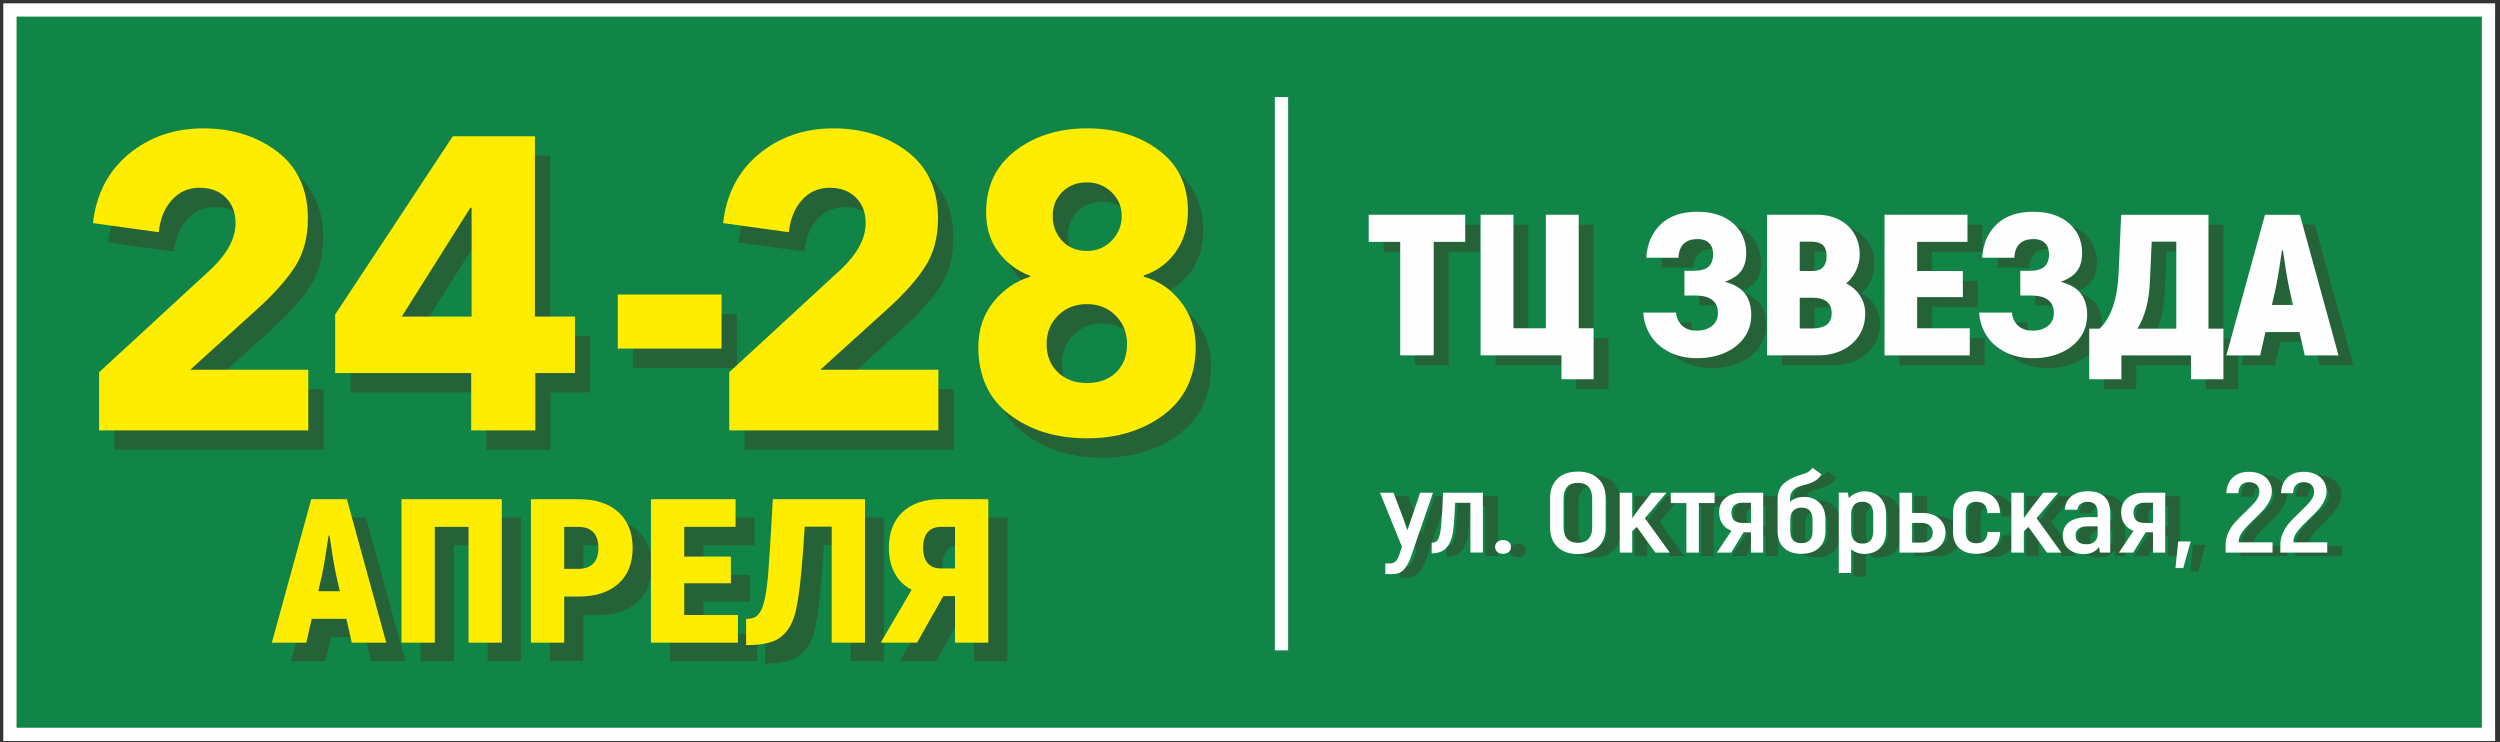
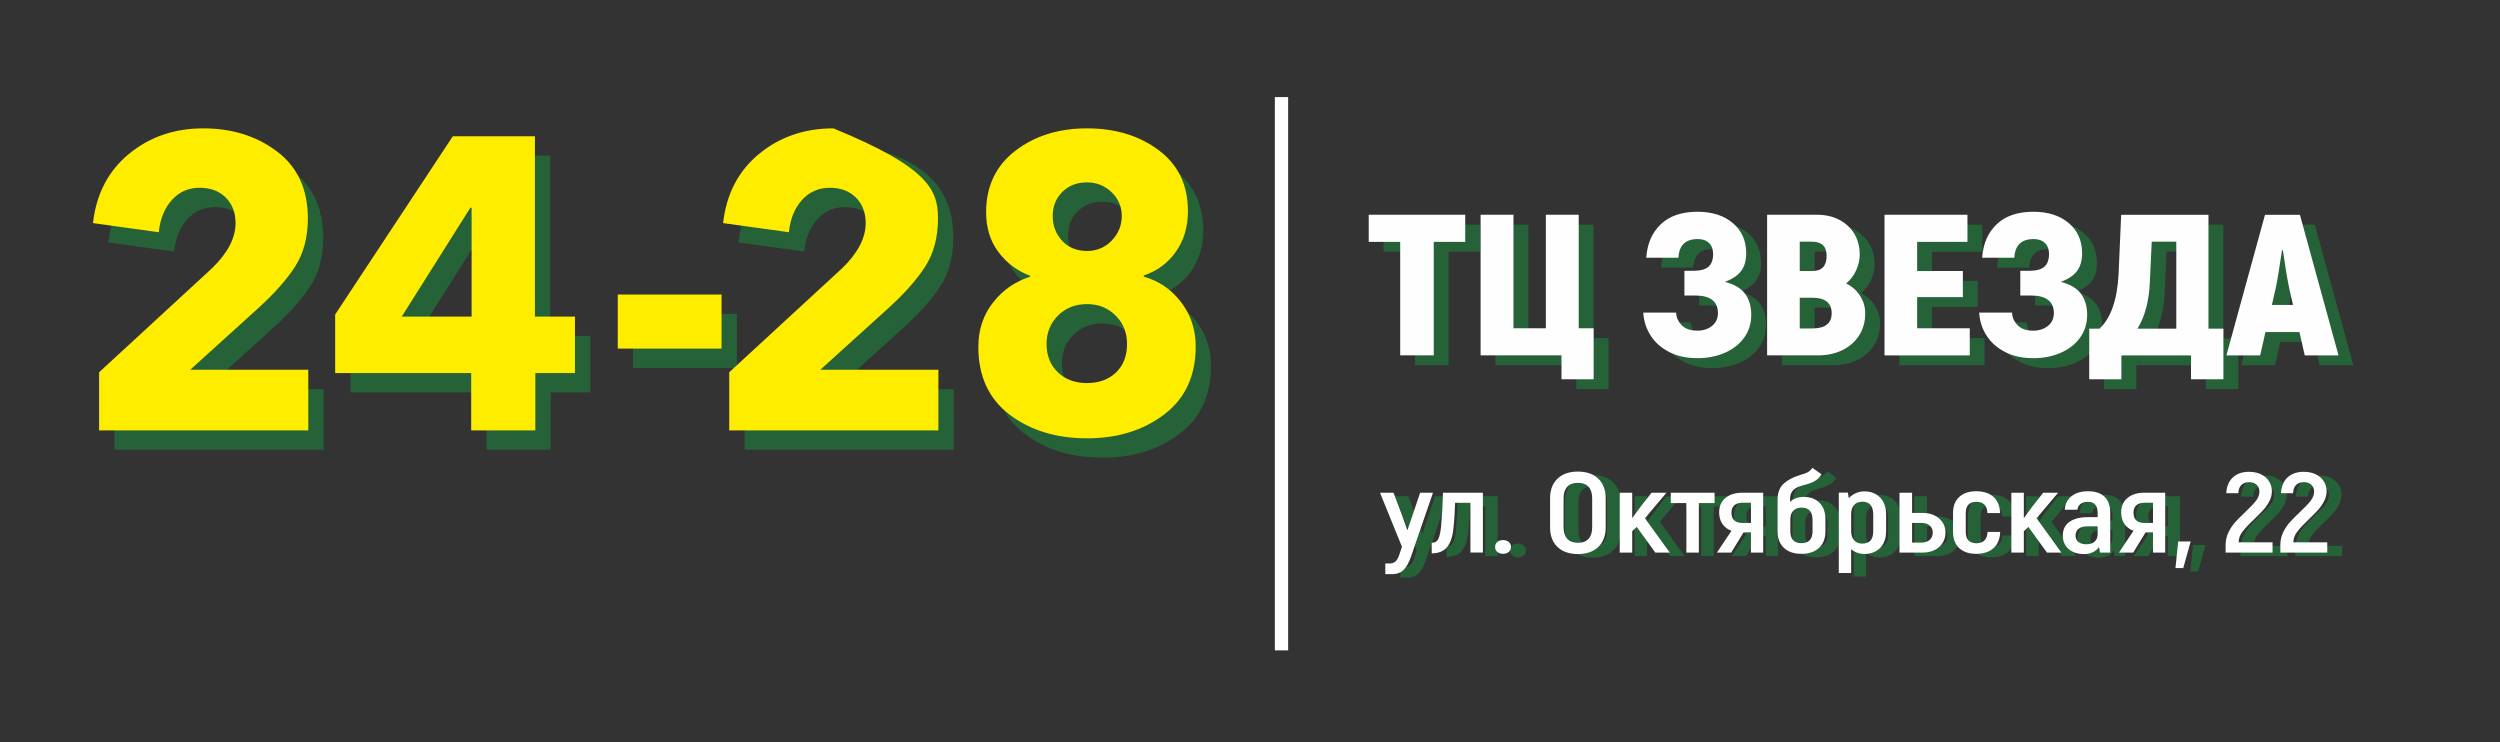
<svg xmlns="http://www.w3.org/2000/svg" width="502" height="149" viewBox="0 0 502 149" fill="none">
  <rect x="0" y="0" width="502" height="149" fill="#333333" stroke="none" />
-   <path fill-rule="evenodd" clip-rule="evenodd" d="M1.993 2H499.687V147.464H1.993V2Z" fill="#108547" stroke="#FEFEFE" stroke-width="2.667" stroke-miterlimit="22.926" />
-   <path d="M73.394 127.963H66.427L65.344 132.737H58.424L66.332 103.929H73.487L81.396 132.737H74.476L73.394 127.963ZM72.075 122.408L71.323 119.115C70.884 117.003 70.444 114.369 70.004 111.214H69.816C69.283 114.918 68.843 117.552 68.498 119.115L67.744 122.408H72.074H72.075ZM104.604 132.737H97.918V109.485H91.14V132.737H84.455V103.929H104.604V132.737ZM119.996 103.929C123.418 103.929 126.085 104.794 127.999 106.523C129.914 108.252 130.871 110.652 130.871 113.724C130.871 116.797 129.914 119.19 127.999 120.904C126.085 122.619 123.418 123.475 119.996 123.475H117.125V132.735H110.44V103.928H119.996V103.929ZM119.902 117.921C121.252 117.921 122.271 117.565 122.962 116.852C123.653 116.139 123.997 115.096 123.997 113.724C123.997 112.325 123.651 111.268 122.962 110.555C122.271 109.842 121.252 109.484 119.902 109.484H117.124V117.92H119.902V117.921ZM152.006 127.181V132.737H134.542V103.929H151.536V109.485H141.227V115.453H150.596V120.803H141.227V127.182H152.007L152.006 127.181ZM153.654 127.963C154.377 127.963 154.957 127.853 155.396 127.634C155.834 127.414 156.227 127.003 156.573 126.398C156.918 125.794 157.216 124.889 157.467 123.682C157.749 122.31 157.984 120.335 158.174 117.756C158.361 115.177 158.644 110.567 159.021 103.928H177.521V132.735H170.836V109.443H165.422C164.982 116.822 164.464 122.076 163.868 125.204C163.46 127.427 162.81 129.121 161.914 130.287C161.019 131.453 159.921 132.235 158.618 132.633C157.315 133.03 155.661 133.229 153.653 133.229V127.962L153.654 127.963ZM186.889 122.119C185.414 121.351 184.285 120.246 183.499 118.806C182.715 117.366 182.323 115.658 182.323 113.683C182.323 110.61 183.241 108.215 185.077 106.502C186.913 104.788 189.464 103.929 192.727 103.929H202.284V132.737H195.598V123.395H193.245L187.973 132.737H180.676L186.889 122.119ZM195.598 117.839V109.485H192.821C191.628 109.485 190.726 109.842 190.114 110.556C189.502 111.269 189.196 112.312 189.196 113.684C189.196 115.028 189.502 116.057 190.114 116.77C190.726 117.483 191.628 117.841 192.821 117.841H195.598V117.839Z" fill="#266238" />
-   <path d="M69.559 124.274H62.592L61.51 129.047H54.589L62.499 100.24H69.654L77.563 129.047H70.643L69.561 124.274H69.559ZM68.241 118.718L67.487 115.426C67.048 113.314 66.608 110.68 66.169 107.525H65.982C65.447 111.229 65.008 113.863 64.663 115.426L63.909 118.718H68.239H68.241ZM100.769 129.047H94.084V105.796H87.305V129.047H80.62V100.24H100.767V129.047H100.769ZM116.162 100.24C119.583 100.24 122.251 101.104 124.164 102.833C126.079 104.562 127.035 106.963 127.035 110.034C127.035 113.107 126.077 115.5 124.164 117.215C122.249 118.93 119.582 119.786 116.162 119.786H113.291V129.046H106.606V100.239H116.162V100.24ZM116.067 114.232C117.417 114.232 118.438 113.876 119.127 113.163C119.818 112.45 120.162 111.407 120.162 110.034C120.162 108.635 119.818 107.578 119.127 106.865C118.436 106.152 117.417 105.794 116.067 105.794H113.291V114.23H116.067V114.232ZM148.173 123.492V129.047H130.709V100.24H147.703V105.796H137.394V111.763H146.761V117.114H137.394V123.493H148.174L148.173 123.492ZM149.821 124.274C150.544 124.274 151.124 124.164 151.563 123.944C152.001 123.725 152.394 123.313 152.739 122.709C153.085 122.105 153.383 121.2 153.634 119.993C153.916 118.62 154.151 116.646 154.341 114.066C154.53 111.487 154.811 106.878 155.188 100.239H173.688V129.046H167.003V105.753H161.589C161.149 113.133 160.631 118.387 160.035 121.515C159.628 123.738 158.977 125.432 158.082 126.598C157.188 127.763 156.09 128.546 154.787 128.943C153.484 129.341 151.829 129.54 149.82 129.54V124.272L149.821 124.274ZM183.056 118.43C181.581 117.661 180.45 116.557 179.666 115.117C178.882 113.677 178.49 111.968 178.49 109.993C178.49 106.921 179.408 104.526 181.244 102.813C183.08 101.098 185.629 100.24 188.894 100.24H198.451V129.047H191.765V119.706H189.412L184.14 129.047H176.843L183.056 118.43ZM191.765 114.15V105.796H188.987C187.795 105.796 186.893 106.152 186.281 106.867C185.668 107.58 185.362 108.623 185.362 109.995C185.362 111.339 185.668 112.367 186.281 113.081C186.893 113.794 187.795 114.152 188.987 114.152H191.765V114.15Z" fill="#FFED00" />
  <path d="M257.322 19.497V130.592" stroke="#FEFEFE" stroke-width="2.667" stroke-miterlimit="22.926" />
  <path d="M64.981 90.311H22.981V78.632L45.622 57.775C48.794 54.717 50.379 51.685 50.379 48.681C50.379 46.568 49.723 44.858 48.41 43.55C47.098 42.242 45.347 41.589 43.161 41.589C40.919 41.589 39.059 42.409 37.583 44.05C36.106 45.69 35.231 47.845 34.958 50.516L21.75 48.681C22.406 42.842 24.812 38.21 28.968 34.79C33.125 31.37 38.102 29.659 43.899 29.659C49.696 29.659 54.645 31.216 58.748 34.331C62.849 37.447 64.901 41.923 64.901 47.763C64.901 51.546 64.04 54.772 62.317 57.441C60.595 60.11 58.065 62.948 54.728 65.951L41.276 78.132H64.983V90.313L64.981 90.311ZM118.533 78.799H110.574V90.311H97.695V78.799H70.378V67.036L94.003 31.246H110.491V67.453H118.531V78.799H118.533ZM97.778 67.453V45.594H97.532L83.75 67.453H97.778ZM191.508 90.311H149.507V78.632L172.148 57.775C175.32 54.717 176.906 51.685 176.906 48.681C176.906 46.568 176.25 44.858 174.937 43.55C173.625 42.242 171.874 41.589 169.687 41.589C167.444 41.589 165.586 42.409 164.11 44.05C162.633 45.69 161.758 47.845 161.485 50.516L148.277 48.681C148.933 42.842 151.34 38.21 155.495 34.79C159.652 31.37 164.629 29.659 170.426 29.659C176.223 29.659 181.171 31.216 185.274 34.331C189.375 37.447 191.426 41.923 191.426 47.763C191.426 51.546 190.565 54.772 188.842 57.441C187.12 60.11 184.589 62.948 181.255 65.951L167.801 78.132H191.508V90.313V90.311ZM243.172 73.46C243.172 79.356 241.067 83.902 236.856 87.1C232.646 90.297 227.477 91.897 221.353 91.897C215.173 91.897 209.991 90.311 205.808 87.142C201.624 83.972 199.533 79.44 199.533 73.543C199.533 70.095 200.517 67.12 202.486 64.617C204.454 62.113 206.942 60.389 209.952 59.444V59.277C207.327 58.275 205.194 56.677 203.552 54.48C201.911 52.284 201.091 49.628 201.091 46.512C201.091 41.285 203.046 37.167 206.956 34.164C210.867 31.16 215.665 29.659 221.353 29.659C227.042 29.659 231.839 31.118 235.749 34.039C239.66 36.959 241.614 41.034 241.614 46.261C241.614 49.432 240.808 52.158 239.194 54.437C237.58 56.718 235.434 58.302 232.755 59.192V59.443C235.763 60.277 238.251 61.973 240.221 64.531C242.19 67.09 243.174 70.065 243.174 73.458L243.172 73.46ZM226.314 52.186C227.655 50.795 228.324 49.154 228.324 47.265C228.324 45.373 227.639 43.775 226.273 42.468C224.906 41.16 223.265 40.507 221.352 40.507C219.328 40.507 217.673 41.146 216.389 42.427C215.103 43.706 214.461 45.318 214.461 47.266C214.461 49.213 215.091 50.868 216.348 52.23C217.605 53.593 219.274 54.275 221.352 54.275C223.32 54.275 224.975 53.579 226.314 52.189V52.186ZM229.39 72.96C229.39 70.679 228.625 68.775 227.094 67.245C225.562 65.714 223.649 64.949 221.352 64.949C219 64.949 217.058 65.714 215.526 67.245C213.995 68.775 213.229 70.679 213.229 72.96C213.229 75.296 213.982 77.187 215.485 78.632C216.99 80.079 218.945 80.801 221.352 80.801C223.757 80.801 225.699 80.091 227.176 78.673C228.652 77.255 229.39 75.349 229.39 72.958V72.96ZM147.964 73.878H127.128V63.033H147.964V73.878Z" fill="#266238" />
-   <path d="M61.902 86.428H19.901V74.749L42.542 53.892C45.715 50.833 47.3 47.801 47.3 44.798C47.3 42.684 46.644 40.974 45.331 39.666C44.019 38.358 42.268 37.705 40.082 37.705C37.839 37.705 35.98 38.526 34.504 40.166C33.027 41.807 32.152 43.962 31.879 46.632L18.671 44.798C19.327 38.958 21.735 34.327 25.889 30.907C30.046 27.487 35.023 25.775 40.82 25.775C46.617 25.775 51.566 27.332 55.668 30.448C59.77 33.563 61.82 38.04 61.82 43.879C61.82 47.662 60.959 50.888 59.237 53.557C57.514 56.226 54.984 59.064 51.649 62.067L38.195 74.248H61.902V86.429V86.428ZM115.453 74.916H107.495V86.428H94.617V74.916H67.3V63.153L90.926 27.362H107.413V63.569H115.452V74.916H115.453ZM94.699 63.569V41.711H94.453L80.671 63.569H94.699ZM188.431 86.428H146.43V74.749L169.071 53.892C172.243 50.833 173.828 47.801 173.828 44.798C173.828 42.684 173.172 40.974 171.86 39.666C170.547 38.358 168.798 37.705 166.61 37.705C164.367 37.705 162.509 38.526 161.032 40.166C159.556 41.807 158.68 43.962 158.407 46.632L145.199 44.798C145.855 38.958 148.261 34.327 152.418 30.907C156.574 27.487 161.551 25.775 167.348 25.775C173.145 25.775 178.094 27.332 182.197 30.448C186.298 33.563 188.349 38.04 188.349 43.879C188.349 47.662 187.487 50.888 185.765 53.557C184.042 56.226 181.512 59.064 178.176 62.067L164.722 74.248H188.429V86.429L188.431 86.428ZM240.095 69.576C240.095 75.472 237.989 80.019 233.779 83.216C229.567 86.414 224.399 88.013 218.274 88.013C212.094 88.013 206.912 86.428 202.729 83.259C198.545 80.088 196.453 75.556 196.453 69.66C196.453 66.211 197.438 63.236 199.406 60.733C201.375 58.23 203.863 56.505 206.871 55.56V55.393C204.246 54.392 202.113 52.794 200.471 50.596C198.831 48.4 198.01 45.744 198.01 42.629C198.01 37.401 199.966 33.284 203.875 30.28C207.786 27.277 212.584 25.775 218.273 25.775C223.961 25.775 228.759 27.234 232.668 30.156C236.579 33.075 238.535 37.15 238.535 42.378C238.535 45.548 237.727 48.274 236.115 50.554C234.501 52.835 232.354 54.418 229.676 55.308V55.559C232.684 56.393 235.172 58.089 237.142 60.648C239.111 63.206 240.095 66.181 240.095 69.574V69.576ZM223.237 48.303C224.576 46.911 225.247 45.271 225.247 43.381C225.247 41.49 224.563 39.892 223.196 38.584C221.828 37.276 220.188 36.623 218.274 36.623C216.25 36.623 214.596 37.262 213.312 38.543C212.026 39.822 211.384 41.434 211.384 43.383C211.384 45.329 212.012 46.984 213.271 48.347C214.529 49.71 216.197 50.391 218.274 50.391C220.243 50.391 221.898 49.696 223.237 48.306V48.303ZM226.313 69.076C226.313 66.795 225.548 64.891 224.016 63.361C222.484 61.831 220.571 61.066 218.274 61.066C215.922 61.066 213.98 61.831 212.449 63.361C210.919 64.891 210.152 66.795 210.152 69.076C210.152 71.412 210.904 73.303 212.408 74.749C213.913 76.195 215.867 76.918 218.273 76.918C220.678 76.918 222.62 76.208 224.097 74.789C225.573 73.371 226.311 71.466 226.311 69.074L226.313 69.076ZM144.887 69.994H124.05V59.149H144.887V69.994Z" fill="#FFED00" />
+   <path d="M61.902 86.428H19.901V74.749L42.542 53.892C45.715 50.833 47.3 47.801 47.3 44.798C47.3 42.684 46.644 40.974 45.331 39.666C44.019 38.358 42.268 37.705 40.082 37.705C37.839 37.705 35.98 38.526 34.504 40.166C33.027 41.807 32.152 43.962 31.879 46.632L18.671 44.798C19.327 38.958 21.735 34.327 25.889 30.907C30.046 27.487 35.023 25.775 40.82 25.775C46.617 25.775 51.566 27.332 55.668 30.448C59.77 33.563 61.82 38.04 61.82 43.879C61.82 47.662 60.959 50.888 59.237 53.557C57.514 56.226 54.984 59.064 51.649 62.067L38.195 74.248H61.902V86.429V86.428ZM115.453 74.916H107.495V86.428H94.617V74.916H67.3V63.153L90.926 27.362H107.413V63.569H115.452V74.916H115.453ZM94.699 63.569V41.711H94.453L80.671 63.569H94.699ZM188.431 86.428H146.43V74.749L169.071 53.892C172.243 50.833 173.828 47.801 173.828 44.798C173.828 42.684 173.172 40.974 171.86 39.666C170.547 38.358 168.798 37.705 166.61 37.705C164.367 37.705 162.509 38.526 161.032 40.166C159.556 41.807 158.68 43.962 158.407 46.632L145.199 44.798C145.855 38.958 148.261 34.327 152.418 30.907C156.574 27.487 161.551 25.775 167.348 25.775C186.298 33.563 188.349 38.04 188.349 43.879C188.349 47.662 187.487 50.888 185.765 53.557C184.042 56.226 181.512 59.064 178.176 62.067L164.722 74.248H188.429V86.429L188.431 86.428ZM240.095 69.576C240.095 75.472 237.989 80.019 233.779 83.216C229.567 86.414 224.399 88.013 218.274 88.013C212.094 88.013 206.912 86.428 202.729 83.259C198.545 80.088 196.453 75.556 196.453 69.66C196.453 66.211 197.438 63.236 199.406 60.733C201.375 58.23 203.863 56.505 206.871 55.56V55.393C204.246 54.392 202.113 52.794 200.471 50.596C198.831 48.4 198.01 45.744 198.01 42.629C198.01 37.401 199.966 33.284 203.875 30.28C207.786 27.277 212.584 25.775 218.273 25.775C223.961 25.775 228.759 27.234 232.668 30.156C236.579 33.075 238.535 37.15 238.535 42.378C238.535 45.548 237.727 48.274 236.115 50.554C234.501 52.835 232.354 54.418 229.676 55.308V55.559C232.684 56.393 235.172 58.089 237.142 60.648C239.111 63.206 240.095 66.181 240.095 69.574V69.576ZM223.237 48.303C224.576 46.911 225.247 45.271 225.247 43.381C225.247 41.49 224.563 39.892 223.196 38.584C221.828 37.276 220.188 36.623 218.274 36.623C216.25 36.623 214.596 37.262 213.312 38.543C212.026 39.822 211.384 41.434 211.384 43.383C211.384 45.329 212.012 46.984 213.271 48.347C214.529 49.71 216.197 50.391 218.274 50.391C220.243 50.391 221.898 49.696 223.237 48.306V48.303ZM226.313 69.076C226.313 66.795 225.548 64.891 224.016 63.361C222.484 61.831 220.571 61.066 218.274 61.066C215.922 61.066 213.98 61.831 212.449 63.361C210.919 64.891 210.152 66.795 210.152 69.076C210.152 71.412 210.904 73.303 212.408 74.749C213.913 76.195 215.867 76.918 218.273 76.918C220.678 76.918 222.62 76.208 224.097 74.789C225.573 73.371 226.311 71.466 226.311 69.074L226.313 69.076ZM144.887 69.994H124.05V59.149H144.887V69.994Z" fill="#FFED00" />
  <path d="M297.198 50.553H290.878V73.341H284.142V50.553H277.821V45.108H297.198V50.553ZM316.528 73.341H300.289V45.108H306.885V67.896H313.391V45.108H319.988V67.896H322.986V78.14H316.527V73.34L316.528 73.341ZM349.331 58.58C351.238 59.064 352.598 59.87 353.414 60.999C354.228 62.129 354.636 63.526 354.636 65.194C354.636 66.942 354.158 68.475 353.205 69.792C352.253 71.109 350.953 72.125 349.308 72.836C347.662 73.549 345.825 73.906 343.794 73.906C341.61 73.906 339.712 73.483 338.097 72.636C336.481 71.789 335.243 70.674 334.382 69.289C333.521 67.904 333.044 66.391 332.953 64.752H339.55C339.581 65.694 339.949 66.533 340.657 67.273C341.364 68.013 342.409 68.382 343.794 68.382C344.963 68.382 345.948 68.066 346.747 67.434C347.547 66.801 347.946 65.935 347.946 64.832C347.946 63.676 347.561 62.802 346.793 62.211C346.025 61.619 344.902 61.323 343.425 61.323H341.211V56.362H342.963C344.41 56.362 345.44 56.086 346.055 55.535C346.67 54.984 346.978 54.13 346.978 52.973C346.978 52.058 346.708 51.333 346.17 50.795C345.632 50.257 344.872 49.989 343.886 49.989C341.425 49.989 340.133 51.24 340.01 53.74H333.551C333.735 50.943 334.704 48.705 336.458 47.025C338.21 45.345 340.671 44.504 343.839 44.504C346.792 44.504 349.159 45.264 350.943 46.783C352.728 48.303 353.62 50.326 353.62 52.853C353.62 54.279 353.289 55.448 352.628 56.362C351.967 57.275 350.868 58.015 349.33 58.58H349.331ZM373.69 58.903C374.889 59.494 375.828 60.327 376.504 61.403C377.181 62.479 377.52 63.648 377.52 64.911C377.52 66.579 377.112 68.05 376.298 69.328C375.482 70.606 374.359 71.593 372.93 72.292C371.501 72.991 369.862 73.341 368.016 73.341H357.819V45.108H367.877C369.538 45.108 371.015 45.444 372.307 46.116C373.599 46.788 374.607 47.73 375.329 48.94C376.052 50.15 376.414 51.549 376.414 53.134C376.414 54.21 376.168 55.272 375.676 56.321C375.184 57.37 374.523 58.229 373.692 58.901L373.69 58.903ZM364.371 50.514V56.403H366.954C367.877 56.403 368.578 56.147 369.054 55.636C369.53 55.125 369.77 54.373 369.77 53.377C369.77 52.409 369.524 51.691 369.032 51.219C368.54 50.749 367.772 50.514 366.726 50.514H364.372H364.371ZM366.863 67.938C369.477 67.938 370.785 66.916 370.785 64.874C370.785 63.851 370.463 63.078 369.816 62.555C369.169 62.031 368.232 61.769 367.002 61.769H364.372V67.94H366.865L366.863 67.938ZM398.513 67.897V73.343H381.396V45.11H398.051V50.555H387.947V56.403H397.128V61.646H387.947V67.897H398.513ZM416.783 58.581C418.69 59.065 420.05 59.871 420.865 61.001C421.681 62.13 422.088 63.528 422.088 65.195C422.088 66.943 421.611 68.476 420.657 69.793C419.704 71.111 418.404 72.126 416.759 72.838C415.114 73.551 413.276 73.907 411.246 73.907C409.063 73.907 407.163 73.485 405.548 72.638C403.933 71.79 402.695 70.675 401.833 69.29C400.972 67.905 400.496 66.392 400.404 64.754H407.001C407.033 65.695 407.4 66.534 408.108 67.274C408.815 68.014 409.861 68.383 411.246 68.383C412.415 68.383 413.399 68.068 414.199 67.435C414.999 66.803 415.399 65.937 415.399 64.834C415.399 63.678 415.014 62.804 414.246 62.212C413.478 61.621 412.355 61.324 410.878 61.324H408.664V56.363H410.416C411.863 56.363 412.893 56.087 413.508 55.537C414.123 54.986 414.431 54.131 414.431 52.975C414.431 52.06 414.161 51.334 413.623 50.796C413.085 50.258 412.325 49.99 411.339 49.99C408.878 49.99 407.586 51.241 407.463 53.742H401.004C401.188 50.945 402.157 48.706 403.911 47.026C405.663 45.346 408.124 44.506 411.292 44.506C414.245 44.506 416.612 45.266 418.396 46.785C420.18 48.304 421.073 50.328 421.073 52.855C421.073 54.281 420.742 55.45 420.081 56.363C419.42 57.276 418.321 58.016 416.783 58.581ZM449.445 67.98V78.143H442.94V73.343H428.961V78.143H422.501V67.98H424.577C426.883 65.801 428.161 62.091 428.405 56.847L428.913 45.111H446.445V67.98H449.444H449.445ZM439.987 50.516H435.049L434.68 58.542C434.527 62.386 433.696 65.533 432.188 67.98H439.985V50.516H439.987ZM464.715 68.666H457.886L456.824 73.344H450.041L457.793 45.111H464.805L472.556 73.344H465.775L464.713 68.666H464.715ZM463.423 63.22L462.685 59.995C462.254 57.925 461.823 55.343 461.393 52.251H461.208C460.686 55.88 460.255 58.463 459.916 59.995L459.178 63.22H463.423Z" fill="#266238" />
  <path d="M290.729 99.642L286.268 112.597C285.885 113.692 285.412 114.533 284.845 115.118C284.279 115.703 283.501 115.997 282.511 115.997H281.154V113.853H282.015C282.52 113.853 282.915 113.716 283.203 113.443C283.49 113.17 283.729 112.758 283.919 112.211L284.494 110.499L280.085 99.642H282.798L284.546 104.25L285.59 107.193L286.582 104.273L288.147 99.644H290.729V99.642ZM290.469 109.701C291.113 109.701 291.556 109.442 291.799 108.925C292.042 108.408 292.225 107.595 292.346 106.485C292.554 104.142 292.685 101.861 292.737 99.642H300.748V111.662H298.243V101.67H295.163C295.146 102.371 295.107 103.234 295.047 104.259C294.985 105.286 294.913 106.149 294.824 106.848C294.651 108.535 294.215 109.786 293.52 110.6C292.824 111.414 291.807 111.821 290.467 111.821V109.7L290.469 109.701ZM304.794 111.914C304.325 111.914 303.94 111.788 303.645 111.537C303.349 111.287 303.202 110.947 303.202 110.521C303.202 110.111 303.35 109.78 303.645 109.529C303.94 109.278 304.324 109.152 304.794 109.152C305.262 109.152 305.647 109.277 305.942 109.529C306.239 109.78 306.385 110.111 306.385 110.521C306.385 110.947 306.237 111.287 305.942 111.537C305.647 111.788 305.264 111.914 304.794 111.914ZM319.822 111.96C318.082 111.96 316.718 111.485 315.725 110.534C314.733 109.584 314.238 108.272 314.238 106.6V100.76C314.238 99.088 314.733 97.776 315.725 96.826C316.718 95.875 318.082 95.4 319.822 95.4C321.562 95.4 322.926 95.875 323.919 96.826C324.911 97.777 325.406 99.088 325.406 100.76V106.6C325.406 108.272 324.911 109.584 323.919 110.534C322.926 111.485 321.562 111.96 319.822 111.96ZM319.822 109.703C320.762 109.703 321.475 109.436 321.961 108.905C322.448 108.373 322.691 107.605 322.691 106.602V100.762C322.691 99.759 322.448 98.99 321.961 98.457C321.474 97.926 320.761 97.659 319.822 97.659C318.883 97.659 318.17 97.926 317.683 98.457C317.196 98.989 316.953 99.757 316.953 100.762V106.602C316.953 107.605 317.196 108.373 317.683 108.905C318.17 109.438 318.883 109.703 319.822 109.703ZM331.642 106.51L330.728 107.376V111.664H328.223V99.644H330.728V104.753L332.347 102.54L334.617 99.644H337.617L333.285 104.775L338.269 111.664H335.372L331.642 106.508V106.51ZM347.271 101.719H344.113V111.664H341.608V101.719H338.477V99.644H347.27V101.719H347.271ZM357.029 99.644V111.664H354.576V107.603H353.09L350.611 111.664H347.741L350.664 107.285C349.916 107.026 349.317 106.578 348.864 105.939C348.412 105.3 348.186 104.51 348.186 103.567C348.186 102.365 348.607 101.41 349.451 100.703C350.295 99.997 351.412 99.644 352.803 99.644H357.031H357.029ZM354.576 101.652H352.907C352.177 101.652 351.62 101.822 351.237 102.164C350.853 102.507 350.663 102.997 350.663 103.636C350.663 104.321 350.846 104.836 351.21 105.187C351.576 105.537 352.123 105.712 352.854 105.712H354.575V101.652H354.576ZM364.7 111.916C363.222 111.916 362.056 111.52 361.203 110.73C360.351 109.939 359.925 108.821 359.925 107.376V101.013C359.925 99.629 360.329 98.569 361.138 97.831C361.948 97.094 363.03 96.52 364.386 96.108C365.134 95.895 365.67 95.701 365.991 95.526C366.312 95.351 366.622 95.058 366.917 94.648L368.743 95.948C368.395 96.525 367.961 96.966 367.439 97.271C366.917 97.575 366.281 97.826 365.535 98.023C364.908 98.175 364.382 98.342 363.956 98.525C363.53 98.708 363.169 98.989 362.874 99.369C362.579 99.749 362.43 100.251 362.43 100.874V101.491C363.109 100.822 364.039 100.487 365.222 100.487C366.51 100.487 367.549 100.883 368.339 101.674C369.131 102.464 369.527 103.567 369.527 104.981V107.376C369.527 108.821 369.097 109.938 368.235 110.73C367.374 111.52 366.196 111.916 364.7 111.916ZM364.7 109.772C366.196 109.772 366.945 108.974 366.945 107.378V105.12C366.945 103.462 366.215 102.634 364.752 102.634C364.074 102.634 363.525 102.828 363.109 103.216C362.691 103.604 362.482 104.209 362.482 105.03V107.379C362.482 108.976 363.221 109.774 364.7 109.774V109.772ZM377.328 99.371C378.65 99.371 379.711 99.785 380.511 100.614C381.311 101.442 381.711 102.579 381.711 104.024V107.332C381.711 108.777 381.315 109.905 380.524 110.719C379.732 111.533 378.667 111.938 377.328 111.938C376.823 111.938 376.34 111.854 375.88 111.687C375.419 111.52 375.023 111.283 374.692 110.981V115.771H372.214V99.621H374.04L374.223 100.74C374.572 100.344 375.028 100.017 375.592 99.759C376.159 99.5 376.736 99.371 377.328 99.371ZM379.128 104.024C379.128 102.305 378.389 101.446 376.91 101.446C376.231 101.446 375.692 101.663 375.293 102.096C374.892 102.53 374.692 103.164 374.692 104V107.33C374.692 108.121 374.887 108.741 375.279 109.19C375.67 109.638 376.214 109.862 376.91 109.862C377.657 109.862 378.214 109.657 378.58 109.247C378.945 108.837 379.128 108.198 379.128 107.33V104.022V104.024ZM389.094 103.704C389.965 103.704 390.742 103.871 391.43 104.205C392.116 104.54 392.656 105.004 393.048 105.597C393.44 106.19 393.635 106.874 393.635 107.649C393.635 108.439 393.44 109.14 393.048 109.747C392.657 110.354 392.118 110.828 391.43 111.162C390.744 111.496 389.965 111.664 389.094 111.664H384.398V99.644H386.93V103.704H389.095H389.094ZM388.834 109.657C389.512 109.657 390.054 109.474 390.465 109.11C390.873 108.745 391.078 108.258 391.078 107.649C391.078 107.056 390.875 106.584 390.465 106.236C390.056 105.885 389.512 105.71 388.834 105.71H386.928V109.655H388.834V109.657ZM399.792 111.916C398.349 111.916 397.213 111.531 396.386 110.764C395.56 109.996 395.148 108.914 395.148 107.513V103.727C395.148 102.344 395.561 101.268 396.386 100.5C397.213 99.732 398.347 99.349 399.792 99.349C401.287 99.349 402.453 99.729 403.288 100.489C404.122 101.249 404.557 102.33 404.592 103.729H402.06C401.991 102.224 401.243 101.47 399.816 101.47C399.137 101.47 398.615 101.661 398.251 102.04C397.885 102.42 397.703 102.983 397.703 103.727V107.513C397.703 108.274 397.886 108.845 398.251 109.225C398.617 109.605 399.139 109.794 399.816 109.794C401.259 109.794 402.016 109.034 402.086 107.513H404.616C404.581 108.913 404.138 109.996 403.284 110.764C402.433 111.533 401.267 111.916 399.789 111.916H399.792ZM410.28 106.51L409.367 107.376V111.664H406.862V99.644H409.367V104.753L410.984 102.54L413.254 99.644H416.256L411.924 104.775L416.907 111.664H414.011L410.28 106.508V106.51ZM422.256 99.349C423.717 99.349 424.826 99.721 425.583 100.467C426.34 101.211 426.719 102.284 426.719 103.683V111.667H424.657L424.474 110.526C424.179 110.968 423.774 111.317 423.261 111.575C422.747 111.834 422.135 111.963 421.42 111.963C420.15 111.963 419.128 111.624 418.355 110.949C417.581 110.272 417.194 109.371 417.194 108.245C417.194 107.045 417.638 106.128 418.526 105.497C419.412 104.866 420.63 104.551 422.177 104.551H424.187V103.685C424.187 102.21 423.526 101.472 422.204 101.472C421.63 101.472 421.157 101.609 420.783 101.882C420.409 102.155 420.187 102.551 420.117 103.068H417.586C417.655 101.912 418.108 101.003 418.942 100.342C419.777 99.681 420.881 99.35 422.255 99.35L422.256 99.349ZM424.187 106.396H422.177C421.395 106.396 420.796 106.556 420.378 106.876C419.96 107.196 419.751 107.651 419.751 108.244C419.751 108.791 419.944 109.22 420.326 109.532C420.709 109.843 421.248 110.001 421.944 110.001C422.64 110.001 423.187 109.818 423.588 109.454C423.987 109.089 424.187 108.594 424.187 107.971V106.396ZM437.755 99.645V111.665H435.302V107.605H433.814L431.336 111.665H428.465L431.388 107.286C430.64 107.027 430.039 106.579 429.587 105.941C429.134 105.302 428.908 104.511 428.908 103.568C428.908 102.366 429.331 101.412 430.174 100.705C431.017 99.998 432.134 99.645 433.526 99.645H437.753H437.755ZM435.302 101.653H433.631C432.901 101.653 432.344 101.823 431.961 102.166C431.579 102.508 431.387 102.999 431.387 103.638C431.387 104.322 431.57 104.838 431.934 105.188C432.3 105.538 432.847 105.713 433.578 105.713H435.3V101.653H435.302ZM440.364 109.431H442.869L441.381 114.77H439.816L440.364 109.431ZM449.888 110.138C449.888 109.241 450.076 108.401 450.45 107.617C450.824 106.833 451.277 106.15 451.807 105.565C452.337 104.98 453.02 104.292 453.854 103.5C454.812 102.603 455.52 101.858 455.98 101.265C456.441 100.672 456.673 100.049 456.673 99.394C456.673 98.863 456.49 98.418 456.124 98.06C455.76 97.702 455.245 97.523 454.586 97.523C453.942 97.523 453.428 97.713 453.046 98.093C452.663 98.473 452.464 99.02 452.447 99.735H450.021C450.09 98.382 450.529 97.328 451.338 96.575C452.147 95.823 453.222 95.446 454.561 95.446C455.536 95.446 456.37 95.624 457.066 95.982C457.761 96.34 458.288 96.815 458.645 97.408C459.001 98.001 459.18 98.64 459.18 99.325C459.18 100.024 459.014 100.694 458.684 101.333C458.353 101.972 457.954 102.552 457.484 103.078C457.015 103.603 456.387 104.237 455.605 104.983C454.561 105.971 453.783 106.803 453.27 107.48C452.758 108.157 452.501 108.867 452.501 109.613H459.31V111.665H449.89V110.137L449.888 110.138ZM460.874 110.138C460.874 109.241 461.061 108.401 461.435 107.617C461.809 106.833 462.262 106.15 462.792 105.565C463.322 104.98 464.005 104.292 464.839 103.5C465.797 102.603 466.505 101.858 466.966 101.265C467.426 100.672 467.657 100.049 467.657 99.394C467.657 98.863 467.474 98.418 467.109 98.06C466.745 97.702 466.231 97.523 465.571 97.523C464.928 97.523 464.413 97.713 464.032 98.093C463.648 98.473 463.45 99.02 463.431 99.735H461.005C461.074 98.382 461.513 97.328 462.322 96.575C463.131 95.823 464.205 95.446 465.545 95.446C466.518 95.446 467.354 95.624 468.049 95.982C468.745 96.34 469.272 96.815 469.628 97.408C469.985 98.001 470.163 98.64 470.163 99.325C470.163 100.024 469.998 100.694 469.668 101.333C469.337 101.972 468.938 102.552 468.468 103.078C467.999 103.603 467.371 104.237 466.589 104.983C465.544 105.971 464.767 106.803 464.253 107.48C463.74 108.157 463.483 108.867 463.483 109.613H470.293V111.665H460.872V110.137L460.874 110.138Z" fill="#266238" />
  <path d="M294.215 48.569H287.895V71.357H281.159V48.569H274.838V43.124H294.215V48.569ZM313.545 71.357H297.306V43.124H303.902V65.911H310.408V43.124H317.005V65.911H320.003V76.155H313.544V71.355L313.545 71.357ZM346.348 56.595C348.255 57.079 349.615 57.885 350.431 59.015C351.245 60.144 351.653 61.542 351.653 63.209C351.653 64.957 351.177 66.49 350.222 67.808C349.27 69.125 347.97 70.141 346.325 70.852C344.679 71.565 342.842 71.921 340.811 71.921C338.628 71.921 336.729 71.499 335.114 70.652C333.498 69.805 332.26 68.689 331.399 67.304C330.538 65.919 330.061 64.406 329.97 62.767H336.567C336.598 63.709 336.966 64.549 337.674 65.288C338.382 66.028 339.426 66.397 340.811 66.397C341.98 66.397 342.965 66.082 343.764 65.449C344.564 64.817 344.963 63.951 344.963 62.848C344.963 61.692 344.578 60.818 343.81 60.226C343.042 59.635 341.919 59.338 340.442 59.338H338.228V54.377H339.98C341.427 54.377 342.457 54.101 343.072 53.55C343.687 53 343.995 52.145 343.995 50.989C343.995 50.074 343.725 49.348 343.187 48.81C342.649 48.272 341.889 48.004 340.903 48.004C338.442 48.004 337.15 49.255 337.029 51.755H330.569C330.754 48.959 331.722 46.72 333.476 45.04C335.229 43.36 337.69 42.52 340.857 42.52C343.81 42.52 346.178 43.28 347.962 44.799C349.746 46.318 350.637 48.342 350.637 50.869C350.637 52.295 350.306 53.464 349.645 54.377C348.984 55.291 347.885 56.03 346.347 56.595H346.348ZM370.707 56.918C371.906 57.51 372.845 58.343 373.521 59.419C374.198 60.495 374.537 61.663 374.537 62.927C374.537 64.594 374.129 66.066 373.315 67.344C372.499 68.621 371.376 69.609 369.947 70.308C368.518 71.007 366.879 71.357 365.033 71.357H354.836V43.124H364.894C366.555 43.124 368.032 43.46 369.324 44.132C370.616 44.804 371.624 45.745 372.346 46.955C373.069 48.165 373.43 49.564 373.43 51.15C373.43 52.225 373.184 53.287 372.692 54.336C372.199 55.385 371.538 56.245 370.707 56.917V56.918ZM361.388 48.529V54.418H363.971C364.894 54.418 365.593 54.163 366.071 53.651C366.547 53.14 366.786 52.388 366.786 51.393C366.786 50.424 366.54 49.706 366.047 49.235C365.555 48.765 364.787 48.529 363.741 48.529H361.388ZM363.878 65.954C366.492 65.954 367.8 64.932 367.8 62.889C367.8 61.867 367.478 61.094 366.831 60.57C366.186 60.046 365.248 59.785 364.017 59.785H361.388V65.956H363.878V65.954ZM395.528 65.913V71.358H378.411V43.125H395.066V48.571H384.962V54.418H394.143V59.662H384.962V65.913H395.528ZM413.798 56.597C415.705 57.081 417.065 57.887 417.881 59.016C418.694 60.146 419.103 61.544 419.103 63.211C419.103 64.959 418.625 66.492 417.672 67.809C416.72 69.126 415.42 70.142 413.774 70.853C412.129 71.567 410.291 71.923 408.261 71.923C406.077 71.923 404.179 71.5 402.564 70.653C400.948 69.806 399.71 68.691 398.849 67.306C397.987 65.921 397.511 64.408 397.42 62.769H404.016C404.048 63.711 404.415 64.55 405.124 65.29C405.83 66.03 406.876 66.399 408.261 66.399C409.43 66.399 410.414 66.083 411.214 65.451C412.014 64.818 412.413 63.952 412.413 62.85C412.413 61.693 412.028 60.819 411.26 60.228C410.492 59.636 409.369 59.34 407.892 59.34H405.677V54.379H407.43C408.876 54.379 409.907 54.103 410.522 53.552C411.137 53.002 411.445 52.147 411.445 50.99C411.445 50.075 411.175 49.35 410.637 48.812C410.099 48.274 409.339 48.006 408.353 48.006C405.892 48.006 404.6 49.257 404.477 51.757H398.017C398.202 48.96 399.17 46.722 400.925 45.042C402.677 43.362 405.138 42.521 408.305 42.521C411.258 42.521 413.626 43.281 415.41 44.8C417.194 46.32 418.087 48.343 418.087 50.87C418.087 52.297 417.756 53.465 417.095 54.379C416.434 55.292 415.335 56.032 413.797 56.597H413.798ZM446.461 65.995V76.159H439.955V71.358H425.976V76.159H419.516V65.995H421.592C423.898 63.816 425.176 60.106 425.421 54.863L425.929 43.127H443.46V65.995H446.459H446.461ZM437.002 48.531H432.065L431.696 56.557C431.543 60.401 430.711 63.548 429.203 65.995H437.001V48.531H437.002ZM461.73 66.681H454.903L453.841 71.36H447.058L454.81 43.127H461.822L469.573 71.36H462.792L461.73 66.681ZM460.438 61.236L459.7 58.01C459.269 55.94 458.839 53.358 458.408 50.266H458.224C457.7 53.896 457.269 56.478 456.932 58.01L456.193 61.236H460.438Z" fill="#FEFEFE" />
  <path d="M287.748 98.935L283.285 111.891C282.902 112.985 282.429 113.826 281.862 114.412C281.298 114.997 280.519 115.29 279.528 115.29H278.171V113.146H279.033C279.537 113.146 279.933 113.009 280.22 112.736C280.507 112.463 280.746 112.052 280.938 111.504L281.512 109.793L277.103 98.935H279.817L281.564 103.543L282.609 106.486L283.599 103.567L285.164 98.937H287.748V98.935ZM287.486 108.995C288.13 108.995 288.573 108.736 288.816 108.218C289.06 107.701 289.243 106.889 289.363 105.778C289.571 103.436 289.702 101.155 289.754 98.935H297.765V110.955H295.26V100.964H292.181C292.163 101.664 292.124 102.527 292.064 103.552C292.002 104.579 291.93 105.442 291.841 106.141C291.668 107.829 291.232 109.08 290.537 109.894C289.841 110.708 288.824 111.115 287.485 111.115V108.993L287.486 108.995ZM301.811 111.208C301.342 111.208 300.957 111.081 300.662 110.831C300.367 110.58 300.219 110.241 300.219 109.815C300.219 109.405 300.367 109.073 300.662 108.823C300.957 108.572 301.341 108.446 301.811 108.446C302.281 108.446 302.664 108.57 302.959 108.823C303.256 109.073 303.402 109.405 303.402 109.815C303.402 110.241 303.254 110.58 302.959 110.831C302.664 111.081 302.281 111.208 301.811 111.208ZM316.839 111.253C315.099 111.253 313.735 110.779 312.742 109.827C311.75 108.878 311.255 107.565 311.255 105.893V100.054C311.255 98.382 311.75 97.069 312.742 96.12C313.735 95.168 315.099 94.694 316.839 94.694C318.579 94.694 319.945 95.168 320.936 96.12C321.928 97.071 322.423 98.382 322.423 100.054V105.893C322.423 107.565 321.928 108.878 320.936 109.827C319.945 110.779 318.579 111.253 316.839 111.253ZM316.839 108.996C317.779 108.996 318.492 108.73 318.978 108.198C319.466 107.666 319.708 106.898 319.708 105.895V100.055C319.708 99.052 319.466 98.284 318.978 97.751C318.491 97.219 317.778 96.952 316.839 96.952C315.901 96.952 315.188 97.219 314.7 97.751C314.213 98.282 313.97 99.05 313.97 100.055V105.895C313.97 106.898 314.213 107.666 314.7 108.198C315.188 108.731 315.901 108.996 316.839 108.996ZM328.659 105.803L327.746 106.669V110.957H325.241V98.937H327.746V104.046L329.364 101.833L331.634 98.937H334.634L330.303 104.068L335.286 110.957H332.39L328.659 105.802V105.803ZM344.288 101.013H341.13V110.957H338.625V101.013H335.494V98.937H344.287V101.013H344.288ZM354.046 98.937V110.957H351.593V106.897H350.106L347.626 110.957H344.757L347.68 106.578C346.932 106.319 346.333 105.871 345.88 105.232C345.427 104.594 345.202 103.803 345.202 102.86C345.202 101.658 345.623 100.703 346.467 99.997C347.311 99.29 348.427 98.937 349.819 98.937H354.046ZM351.593 100.945H349.923C349.192 100.945 348.636 101.115 348.252 101.458C347.871 101.8 347.678 102.29 347.678 102.929C347.678 103.614 347.861 104.13 348.225 104.48C348.591 104.83 349.139 105.005 349.869 105.005H351.592V100.945H351.593ZM361.717 111.209C360.238 111.209 359.074 110.813 358.22 110.023C357.367 109.233 356.941 108.114 356.941 106.669V100.306C356.941 98.923 357.345 97.862 358.154 97.124C358.963 96.388 360.045 95.813 361.402 95.402C362.15 95.189 362.684 94.995 363.006 94.82C363.328 94.645 363.637 94.351 363.932 93.941L365.759 95.241C365.41 95.818 364.975 96.26 364.454 96.564C363.932 96.869 363.296 97.12 362.55 97.317C361.924 97.468 361.399 97.635 360.971 97.818C360.545 98.001 360.184 98.282 359.889 98.662C359.594 99.042 359.446 99.544 359.446 100.167V100.784C360.124 100.115 361.055 99.781 362.238 99.781C363.525 99.781 364.565 100.177 365.356 100.967C366.148 101.757 366.544 102.86 366.544 104.275V106.669C366.544 108.114 366.114 109.231 365.252 110.023C364.391 110.813 363.213 111.209 361.717 111.209ZM361.717 109.066C363.213 109.066 363.96 108.267 363.96 106.671V104.414C363.96 102.756 363.23 101.928 361.769 101.928C361.091 101.928 360.542 102.122 360.126 102.51C359.708 102.898 359.499 103.502 359.499 104.324V106.673C359.499 108.269 360.238 109.067 361.717 109.067V109.066ZM374.345 98.664C375.667 98.664 376.728 99.079 377.528 99.907C378.328 100.735 378.728 101.872 378.728 103.317V106.625C378.728 108.07 378.333 109.198 377.541 110.012C376.749 110.826 375.684 111.231 374.345 111.231C373.84 111.231 373.357 111.148 372.897 110.981C372.434 110.813 372.04 110.577 371.709 110.274V115.065H369.229V98.915H371.056L371.239 100.033C371.587 99.637 372.043 99.311 372.608 99.052C373.174 98.793 373.752 98.664 374.343 98.664H374.345ZM376.145 103.317C376.145 101.598 375.406 100.74 373.927 100.74C373.248 100.74 372.709 100.956 372.31 101.39C371.909 101.823 371.71 102.458 371.71 103.294V106.624C371.71 107.414 371.906 108.034 372.297 108.483C372.688 108.931 373.233 109.155 373.928 109.155C374.676 109.155 375.233 108.95 375.599 108.54C375.963 108.13 376.146 107.491 376.146 106.624V103.316L376.145 103.317ZM386.112 102.997C386.982 102.997 387.761 103.164 388.447 103.499C389.133 103.833 389.673 104.297 390.066 104.89C390.457 105.483 390.652 106.168 390.652 106.942C390.652 107.733 390.457 108.433 390.066 109.04C389.674 109.648 389.135 110.121 388.447 110.455C387.761 110.79 386.982 110.957 386.112 110.957H381.416V98.937H383.948V102.997H386.114H386.112ZM385.852 108.95C386.53 108.95 387.073 108.767 387.483 108.403C387.892 108.039 388.097 107.551 388.097 106.942C388.097 106.349 387.893 105.878 387.483 105.529C387.075 105.179 386.53 105.004 385.852 105.004H383.947V108.949H385.852V108.95ZM396.811 111.209C395.367 111.209 394.232 110.824 393.405 110.058C392.578 109.29 392.167 108.207 392.167 106.807V103.021C392.167 101.637 392.58 100.562 393.405 99.793C394.232 99.025 395.366 98.642 396.811 98.642C398.306 98.642 399.472 99.022 400.306 99.782C401.141 100.543 401.576 101.623 401.611 103.022H399.079C399.01 101.517 398.262 100.763 396.834 100.763C396.156 100.763 395.634 100.954 395.27 101.333C394.904 101.713 394.722 102.276 394.722 103.021V106.807C394.722 107.567 394.905 108.138 395.27 108.518C395.635 108.898 396.158 109.088 396.834 109.088C398.279 109.088 399.035 108.327 399.104 106.807H401.636C401.601 108.206 401.158 109.29 400.305 110.058C399.453 110.826 398.287 111.209 396.809 111.209H396.811ZM407.299 105.803L406.386 106.669V110.957H403.881V98.937H406.386V104.046L408.004 101.833L410.274 98.937H413.274L408.943 104.068L413.926 110.957H411.03L407.299 105.802V105.803ZM419.275 98.642C420.736 98.642 421.845 99.014 422.602 99.76C423.359 100.505 423.738 101.577 423.738 102.977V110.96H421.676L421.493 109.82C421.196 110.261 420.792 110.61 420.28 110.869C419.767 111.127 419.154 111.257 418.439 111.257C417.171 111.257 416.147 110.917 415.374 110.242C414.599 109.566 414.213 108.665 414.213 107.539C414.213 106.338 414.656 105.422 415.544 104.791C416.431 104.16 417.649 103.844 419.196 103.844H421.206V102.978C421.206 101.503 420.545 100.765 419.223 100.765C418.649 100.765 418.176 100.902 417.8 101.175C417.426 101.448 417.204 101.844 417.134 102.361H414.603C414.672 101.205 415.125 100.297 415.959 99.636C416.794 98.975 417.898 98.643 419.272 98.643L419.275 98.642ZM421.206 105.69H419.196C418.414 105.69 417.814 105.849 417.396 106.169C416.978 106.49 416.77 106.944 416.77 107.537C416.77 108.084 416.961 108.513 417.344 108.826C417.728 109.137 418.267 109.294 418.963 109.294C419.658 109.294 420.206 109.111 420.606 108.747C421.005 108.382 421.206 107.887 421.206 107.264V105.69ZM434.773 98.938V110.958H432.32V106.898H430.833L428.355 110.958H425.485L428.408 106.579C427.661 106.321 427.06 105.873 426.607 105.234C426.154 104.595 425.929 103.805 425.929 102.861C425.929 101.659 426.351 100.705 427.194 99.998C428.038 99.292 429.155 98.938 430.546 98.938H434.773ZM432.32 100.946H430.65C429.92 100.946 429.363 101.117 428.981 101.459C428.598 101.801 428.407 102.292 428.407 102.931C428.407 103.615 428.59 104.131 428.954 104.481C429.32 104.832 429.868 105.007 430.598 105.007H432.32V100.946ZM437.382 108.725H439.887L438.4 114.063H436.835L437.382 108.725ZM446.905 109.431C446.905 108.534 447.093 107.695 447.467 106.911C447.841 106.127 448.294 105.444 448.824 104.859C449.354 104.273 450.037 103.585 450.871 102.794C451.829 101.896 452.537 101.151 452.998 100.558C453.458 99.965 453.688 99.342 453.688 98.688C453.688 98.156 453.505 97.711 453.141 97.353C452.777 96.995 452.262 96.817 451.602 96.817C450.958 96.817 450.444 97.006 450.062 97.386C449.68 97.766 449.48 98.314 449.462 99.028H447.036C447.106 97.675 447.546 96.621 448.354 95.869C449.163 95.116 450.237 94.739 451.576 94.739C452.551 94.739 453.386 94.918 454.081 95.275C454.777 95.634 455.304 96.108 455.66 96.702C456.017 97.295 456.195 97.933 456.195 98.618C456.195 99.317 456.029 99.987 455.7 100.626C455.368 101.265 454.969 101.846 454.499 102.371C454.029 102.896 453.403 103.53 452.621 104.276C451.576 105.264 450.799 106.097 450.286 106.774C449.773 107.45 449.516 108.16 449.516 108.906H456.326V110.958H446.905V109.43V109.431ZM457.891 109.431C457.891 108.534 458.078 107.695 458.452 106.911C458.826 106.127 459.279 105.444 459.809 104.859C460.339 104.273 461.022 103.585 461.856 102.794C462.814 101.896 463.522 101.151 463.983 100.558C464.443 99.965 464.675 99.342 464.675 98.688C464.675 98.156 464.492 97.711 464.128 97.353C463.764 96.995 463.249 96.817 462.588 96.817C461.945 96.817 461.431 97.006 461.049 97.386C460.666 97.766 460.467 98.314 460.449 99.028H458.023C458.093 97.675 458.531 96.621 459.34 95.869C460.15 95.116 461.224 94.739 462.563 94.739C463.538 94.739 464.373 94.918 465.068 95.275C465.764 95.634 466.291 96.108 466.647 96.702C467.004 97.295 467.182 97.933 467.182 98.618C467.182 99.317 467.016 99.987 466.687 100.626C466.355 101.265 465.956 101.846 465.486 102.371C465.018 102.896 464.39 103.53 463.607 104.276C462.563 105.264 461.785 106.097 461.273 106.774C460.76 107.45 460.503 108.16 460.503 108.906H467.313V110.958H457.892V109.43L457.891 109.431Z" fill="#FEFEFE" />
</svg>